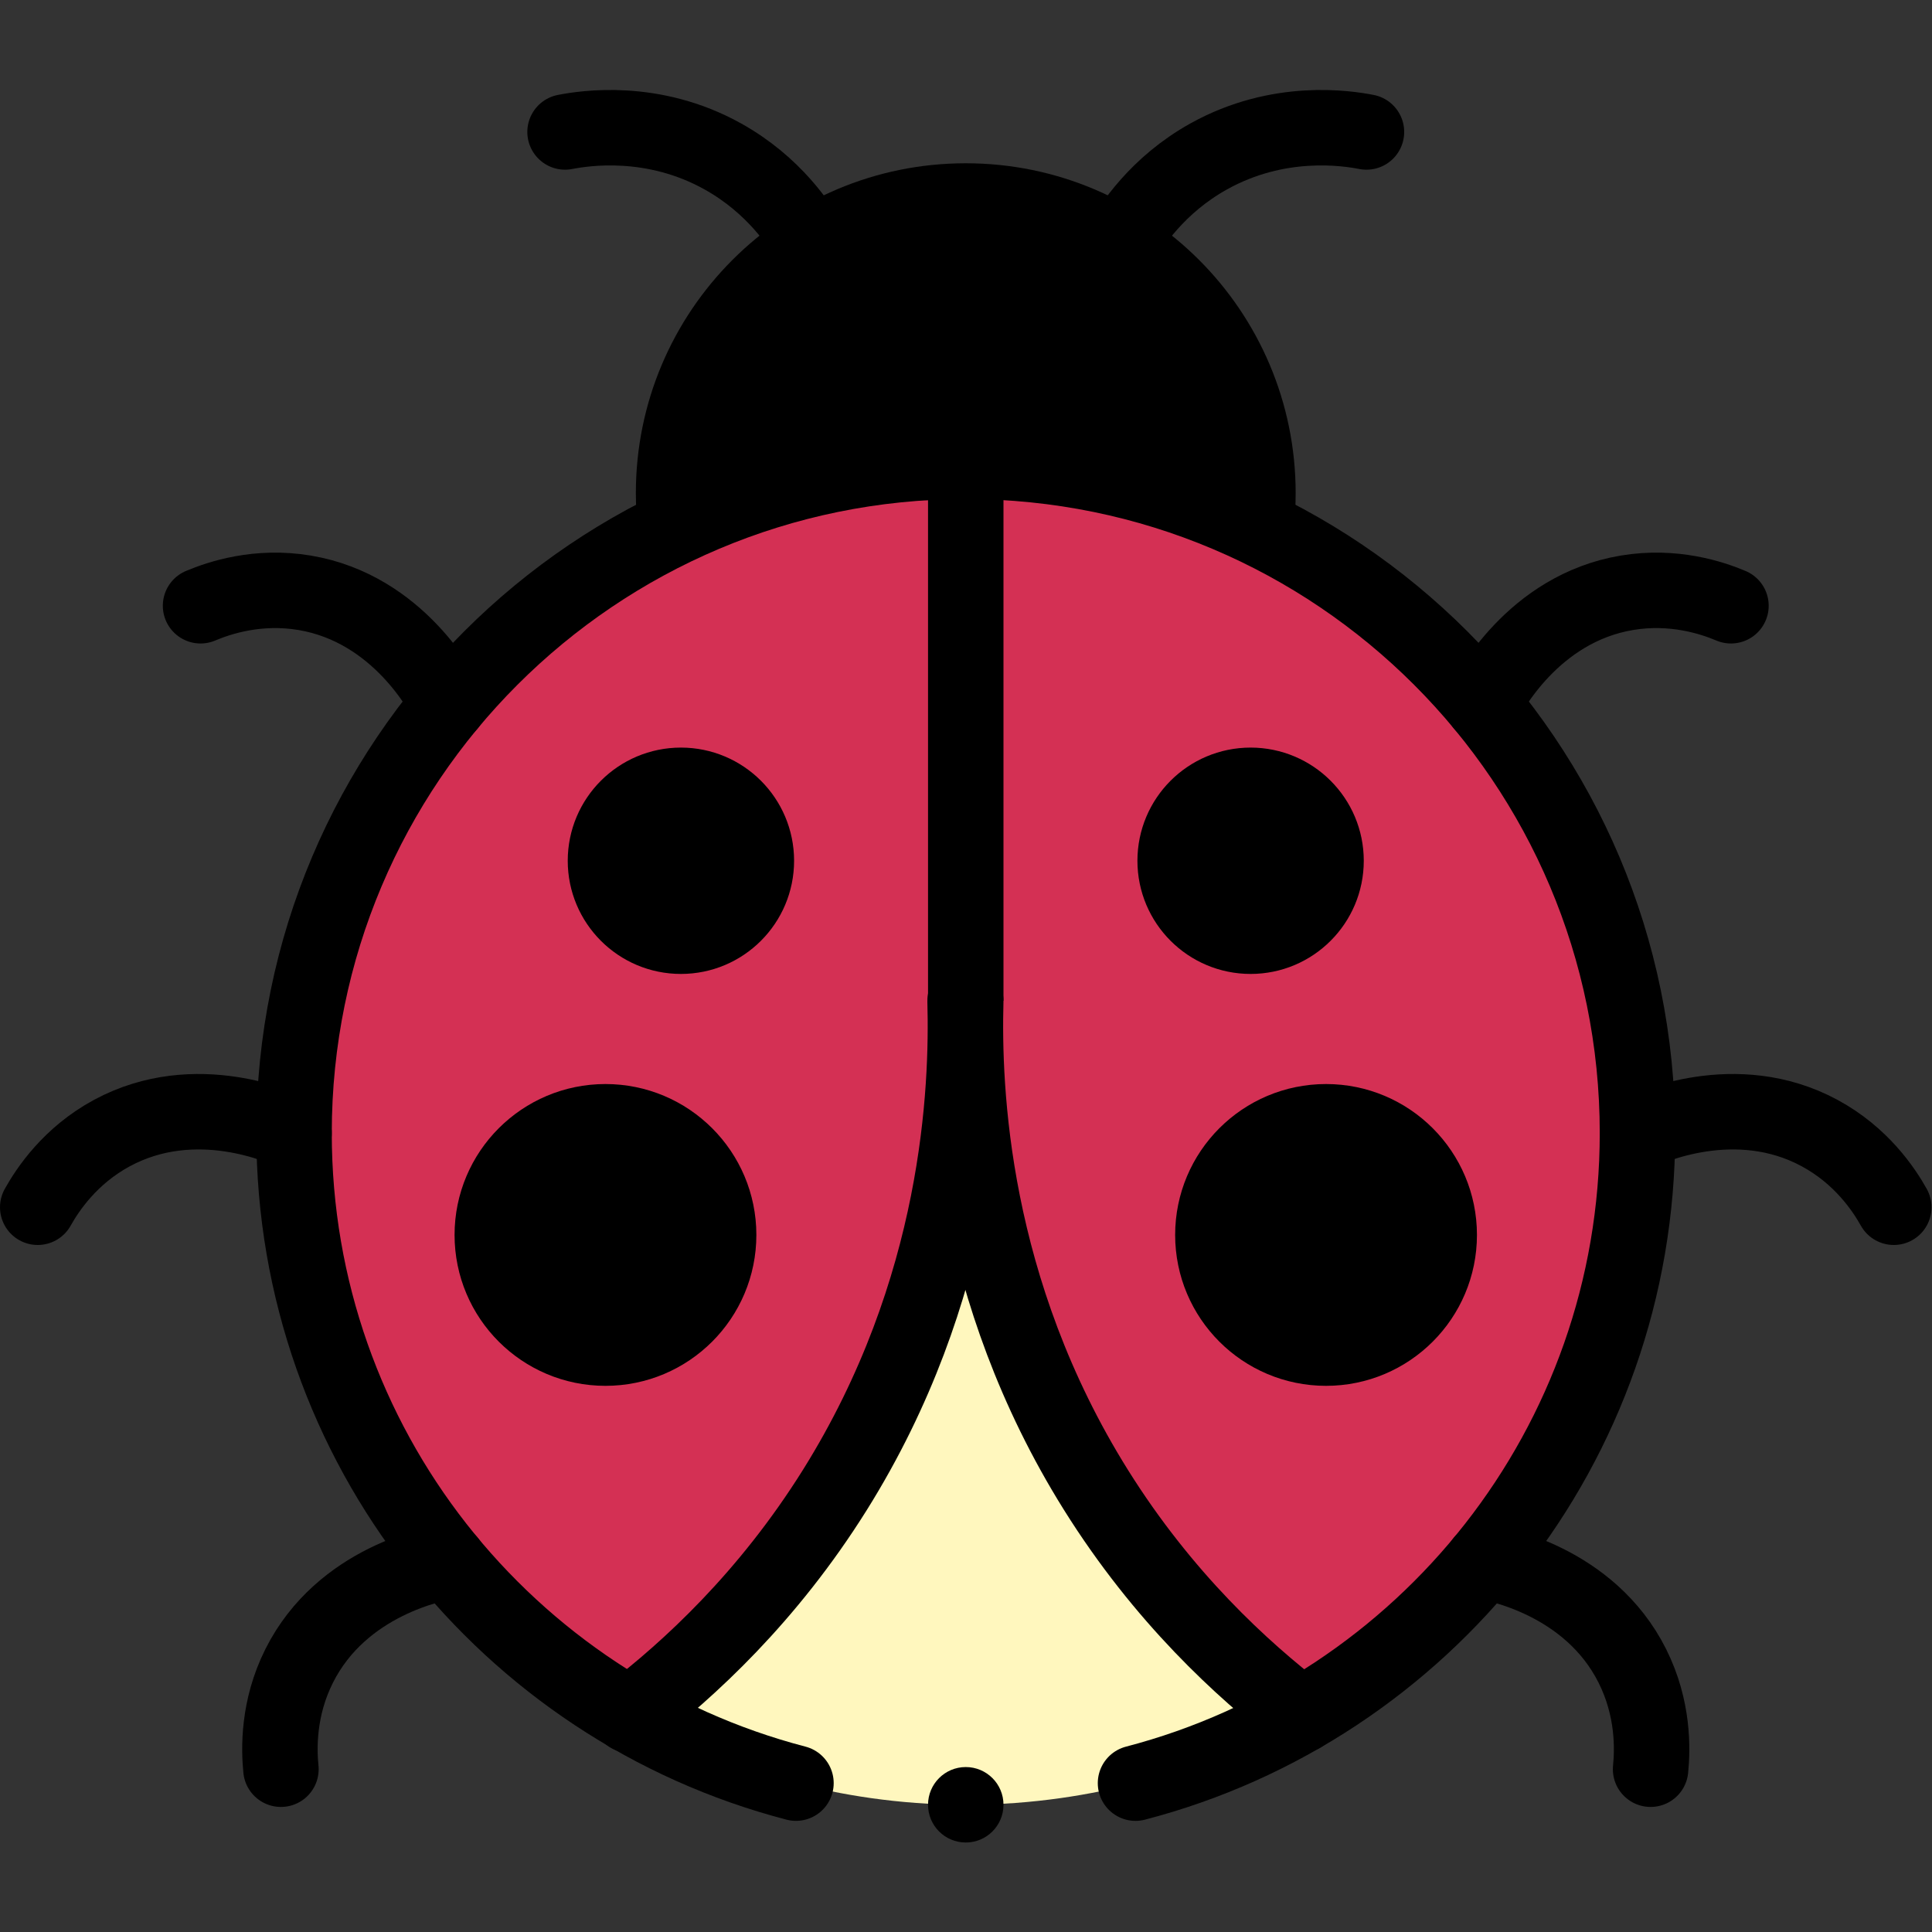
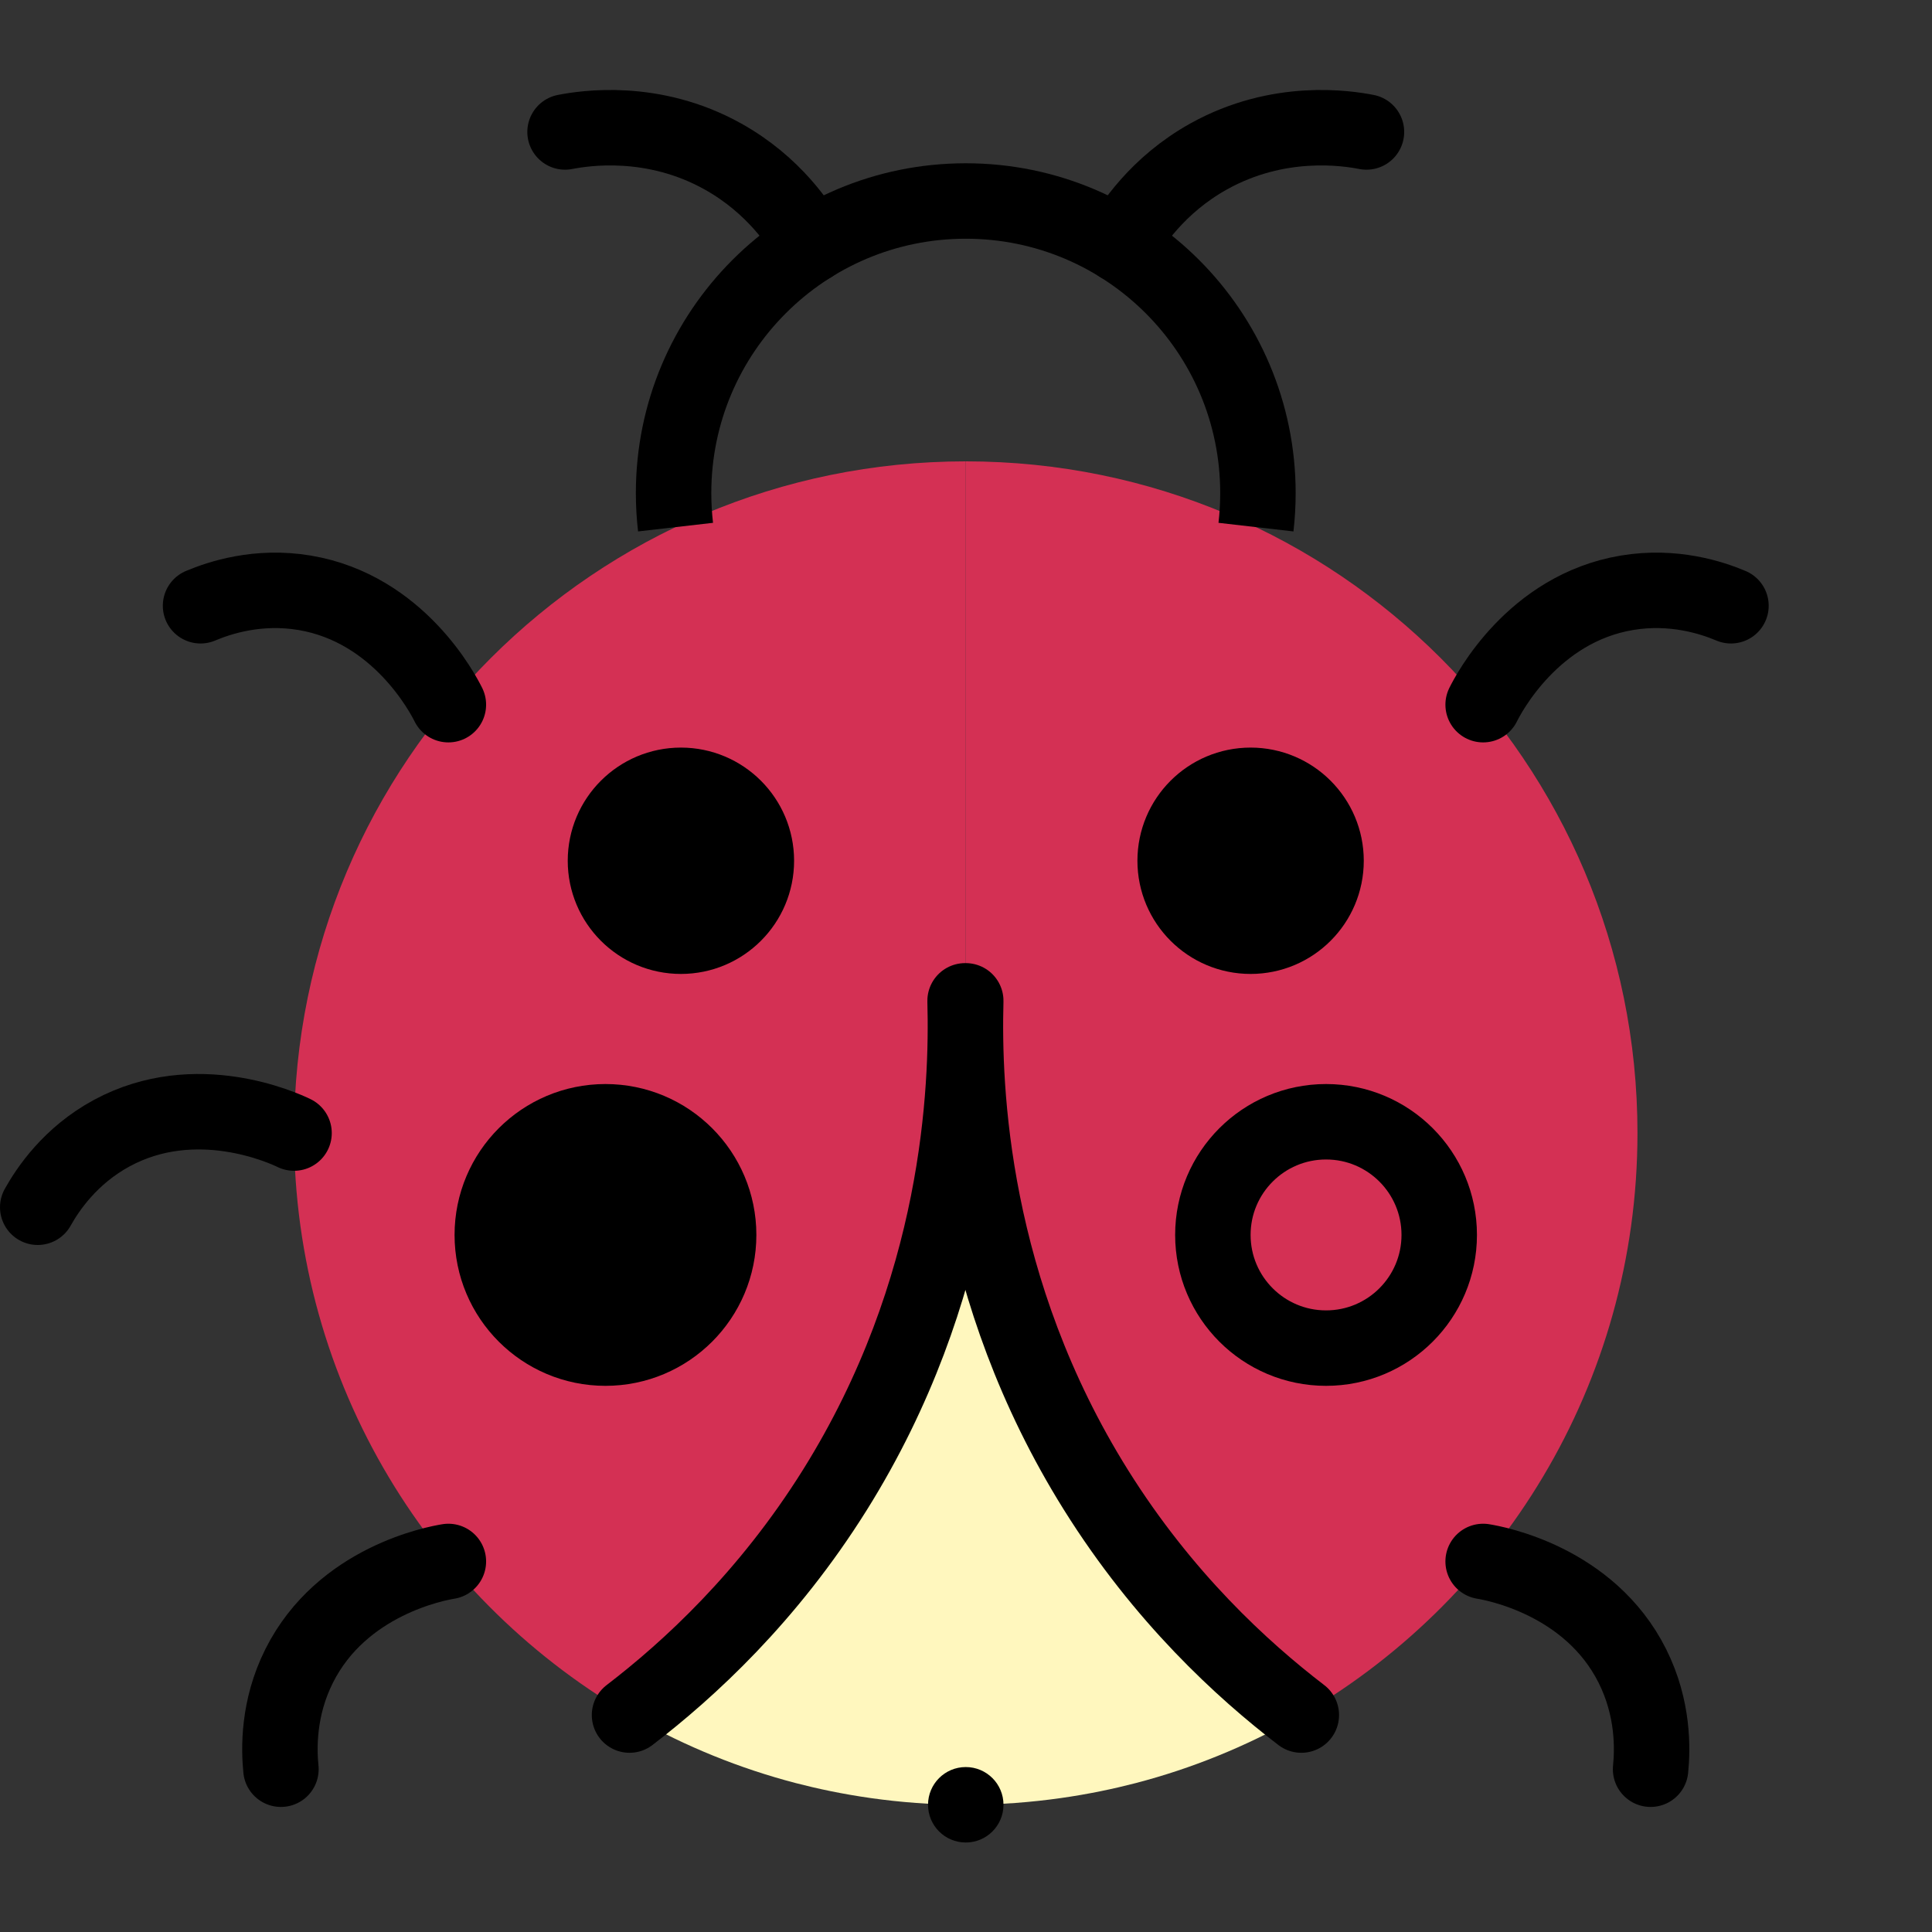
<svg xmlns="http://www.w3.org/2000/svg" id="svg3651" xml:space="preserve" width="300" height="300" viewBox="0 0 682.667 682.667">
  <rect x="0" y="0" width="682.667" height="682.667" fill="#333333" stroke="none" />
  <g width="100%" height="100%" transform="matrix(1,0,0,1,0,0)">
    <defs id="defs3655">
      <clipPath clipPathUnits="userSpaceOnUse" id="clipPath3665">
        <path d="M 0,512 H 512 V 0 H 0 Z" id="path3663" fill="#000000" fill-opacity="1" data-original-color="#000000ff" stroke="none" stroke-opacity="1" />
      </clipPath>
    </defs>
    <g id="g3657" transform="matrix(1.333,0,0,-1.333,0,682.667)">
      <g id="g3659">
        <g id="g3661" clip-path="url(#clipPath3665)">
          <g id="g3667" transform="translate(332.93,372.4)">
-             <path d="m 0,0 c 0.34,2.96 0.52,5.96 0.52,9.01 0,42.769 -34.68,77.439 -77.45,77.439 -42.77,0 -77.45,-34.67 -77.45,-77.439 0,-3.05 0.18,-6.05 0.52,-9.01 z" style="fill-rule: nonzero;" id="path3669" fill="#000000" fill-opacity="1" data-original-color="#ff7e99ff" stroke="none" stroke-opacity="1" />
-           </g>
+             </g>
          <g id="g3671" transform="translate(220.518,114.74)">
            <path d="m 0,0 c 34.01,54.396 35.952,108.608 35.301,132.624 h 0.183 v 142.47 h -0.002 c -98.336,0 -178.055,-79.718 -178.055,-178.056 0,-66.568 36.537,-124.598 90.647,-155.148 C -36.387,-45.702 -16.815,-26.895 0,0" style="fill-rule: nonzero;" id="path3673" fill="#d43054" fill-opacity="1" data-original-color="#ffbfcdff" stroke="none" stroke-opacity="1" />
          </g>
          <g id="g3675" transform="translate(434.055,211.778)">
            <path d="m 0,0 c 0,98.337 -79.716,178.054 -178.053,178.056 v -142.47 -10e-4 10e-4 c -0.65,-24.016 1.292,-78.229 35.302,-132.624 16.842,-26.937 36.448,-45.762 52,-58.17 C -36.584,-124.673 0,-66.612 0,0" style="fill-rule: nonzero;" id="path3677" fill="#d43054" fill-opacity="1" data-original-color="#ffbfcdff" stroke="none" stroke-opacity="1" />
          </g>
          <g id="g3679" transform="translate(291.303,114.74)">
            <path d="m 0,0 c -34.01,54.396 -35.951,108.608 -35.301,132.624 h -0.183 C -34.834,108.608 -36.775,54.396 -70.786,0 c -16.815,-26.895 -36.386,-45.702 -51.926,-58.11 13.184,-7.444 27.405,-13.263 42.402,-17.169 11.316,-2.933 26.692,-5.738 45.007,-5.738 18.309,0 33.681,2.804 44.996,5.735 14.96,3.895 29.15,9.695 42.307,17.112 C 36.449,-45.762 16.842,-26.937 0,0" style="fill-rule: nonzero;" id="path3681" fill="#fff7be" fill-opacity="1" data-original-color="#fff7beff" stroke="none" stroke-opacity="1" />
          </g>
          <g id="g3683" transform="translate(351.505,283.959)">
            <path d="m 0,0 c 0,-11.045 -8.955,-20 -20,-20 -11.046,0 -20,8.955 -20,20 0,11.046 8.954,20 20,20 C -8.955,20 0,11.046 0,0" style="fill-rule: nonzero;" id="path3685" fill="#000000" fill-opacity="1" data-original-color="#ff7e99ff" stroke="none" stroke-opacity="1" />
          </g>
          <g id="g3687" transform="translate(200.495,283.959)">
            <path d="m 0,0 c 0,-11.045 -8.954,-20 -20,-20 -11.045,0 -20,8.955 -20,20 0,11.046 8.955,20 20,20 C -8.954,20 0,11.046 0,0" style="fill-rule: nonzero;" id="path3689" fill="#000000" fill-opacity="1" data-original-color="#ff7e99ff" stroke="none" stroke-opacity="1" />
          </g>
          <g id="g3691" transform="translate(381.505,184.775)">
-             <path d="m 0,0 c 0,-16.568 -13.432,-30 -30,-30 -16.569,0 -30,13.432 -30,30 0,16.568 13.431,30 30,30 C -13.432,30 0,16.568 0,0" style="fill-rule: nonzero;" id="path3693" fill="#000000" fill-opacity="1" data-original-color="#ff7e99ff" stroke="none" stroke-opacity="1" />
-           </g>
+             </g>
          <g id="g3695" transform="translate(190.495,184.775)">
            <path d="m 0,0 c 0,-16.568 -13.431,-30 -30,-30 -16.568,0 -30,13.432 -30,30 0,16.568 13.432,30 30,30 C -13.431,30 0,16.568 0,0" style="fill-rule: nonzero;" id="path3697" fill="#000000" fill-opacity="1" data-original-color="#ff7e99ff" stroke="none" stroke-opacity="1" />
          </g>
          <g id="g3699" transform="translate(332.93,372.4)">
            <path d="m 0,0 c 0.34,2.96 0.52,5.96 0.52,9.01 0,42.769 -34.68,77.439 -77.45,77.439 -42.77,0 -77.45,-34.67 -77.45,-77.439 0,-3.05 0.18,-6.05 0.52,-9.01" style="stroke-linecap: butt; stroke-linejoin: round; stroke-miterlimit: 10; stroke-dasharray: none;" id="path3701" fill="none" fill-opacity="1" stroke="#000000" stroke-opacity="1" data-original-stroke-color="#000000ff" stroke-width="20" data-original-stroke-width="20" />
          </g>
          <g id="g3703" transform="translate(210.993,39.461)">
-             <path d="m 0,0 c -76.546,19.937 -133.048,89.529 -133.048,172.317 0,98.338 79.718,178.056 178.055,178.056 98.337,0 178.055,-79.718 178.055,-178.056 0,-82.792 -56.508,-152.386 -133.059,-172.32" style="stroke-linecap: round; stroke-linejoin: round; stroke-miterlimit: 10; stroke-dasharray: none;" id="path3705" fill="none" fill-opacity="1" stroke="#000000" stroke-opacity="1" data-original-stroke-color="#000000ff" stroke-width="20" data-original-stroke-width="20" />
-           </g>
+             </g>
          <g id="g3707" transform="translate(266,33.724)">
            <path d="m 0,0 c 0,-5.522 -4.477,-10 -10,-10 -5.523,0 -10,4.478 -10,10 0,5.523 4.477,10 10,10 C -4.477,10 0,5.523 0,0" style="fill-rule: nonzero;" id="path3709" fill="#000000" fill-opacity="1" data-original-color="#000000ff" stroke="none" stroke-opacity="1" />
          </g>
          <g id="g3711" transform="translate(256,389.834)">
-             <path d="M 0,0 V -143.006" style="stroke-linecap: butt; stroke-linejoin: round; stroke-miterlimit: 10; stroke-dasharray: none;" id="path3713" fill="none" fill-opacity="1" stroke="#000000" stroke-opacity="1" data-original-stroke-color="#000000ff" stroke-width="20" data-original-stroke-width="20" />
-           </g>
+             </g>
          <g id="g3715" transform="translate(166.871,57.504)">
            <path d="m 0,0 c 15.689,12.021 36.651,31.233 54.446,59.694 33.242,53.168 35.14,106.159 34.505,129.631 h 0.178 C 88.494,165.853 90.392,112.862 123.634,59.694 141.429,31.233 162.391,12.021 178.08,0" style="stroke-linecap: round; stroke-linejoin: round; stroke-miterlimit: 10; stroke-dasharray: none;" id="path3717" fill="none" fill-opacity="1" stroke="#000000" stroke-opacity="1" data-original-stroke-color="#000000ff" stroke-width="20" data-original-stroke-width="20" />
          </g>
          <g id="g3719" transform="translate(296.91,447.17)">
            <path d="m 0,0 c 2.864,5.084 9.905,15.936 23.503,23.503 18.54,10.317 36.607,7.482 41.806,6.475" style="stroke-linecap: round; stroke-linejoin: round; stroke-miterlimit: 10; stroke-dasharray: none;" id="path3721" fill="none" fill-opacity="1" stroke="#000000" stroke-opacity="1" data-original-stroke-color="#000000ff" stroke-width="20" data-original-stroke-width="20" />
          </g>
          <g id="g3723" transform="translate(215.09,447.17)">
            <path d="m 0,0 c -2.864,5.084 -9.905,15.936 -23.503,23.503 -18.54,10.317 -36.607,7.482 -41.806,6.475" style="stroke-linecap: round; stroke-linejoin: round; stroke-miterlimit: 10; stroke-dasharray: none;" id="path3725" fill="none" fill-opacity="1" stroke="#000000" stroke-opacity="1" data-original-stroke-color="#000000ff" stroke-width="20" data-original-stroke-width="20" />
          </g>
          <g id="g3727" transform="translate(434.055,211.778)">
-             <path d="M 0,0 C 2.777,1.336 26.001,12.035 48.28,0 59.357,-5.983 65.296,-14.938 67.945,-19.665" style="stroke-linecap: round; stroke-linejoin: round; stroke-miterlimit: 10; stroke-dasharray: none;" id="path3729" fill="none" fill-opacity="1" stroke="#000000" stroke-opacity="1" data-original-stroke-color="#000000ff" stroke-width="20" data-original-stroke-width="20" />
-           </g>
+             </g>
          <g id="g3731" transform="translate(393.145,98.223)">
            <path d="m 0,0 c 3.042,-0.499 28.203,-5.051 39.553,-27.686 5.644,-11.254 5.375,-21.996 4.834,-27.387" style="stroke-linecap: round; stroke-linejoin: round; stroke-miterlimit: 10; stroke-dasharray: none;" id="path3733" fill="none" fill-opacity="1" stroke="#000000" stroke-opacity="1" data-original-stroke-color="#000000ff" stroke-width="20" data-original-stroke-width="20" />
          </g>
          <g id="g3735" transform="translate(393.145,325.335)">
            <path d="M 0,0 C 1.372,2.76 13.125,25.468 38.097,29.657 50.514,31.74 60.701,28.323 65.694,26.22" style="stroke-linecap: round; stroke-linejoin: round; stroke-miterlimit: 10; stroke-dasharray: none;" id="path3737" fill="none" fill-opacity="1" stroke="#000000" stroke-opacity="1" data-original-stroke-color="#000000ff" stroke-width="20" data-original-stroke-width="20" />
          </g>
          <g id="g3739" transform="translate(77.945,211.778)">
            <path d="M 0,0 C -2.777,1.336 -26.001,12.035 -48.28,0 -59.357,-5.983 -65.296,-14.938 -67.945,-19.665" style="stroke-linecap: round; stroke-linejoin: round; stroke-miterlimit: 10; stroke-dasharray: none;" id="path3741" fill="none" fill-opacity="1" stroke="#000000" stroke-opacity="1" data-original-stroke-color="#000000ff" stroke-width="20" data-original-stroke-width="20" />
          </g>
          <g id="g3743" transform="translate(118.855,98.223)">
            <path d="m 0,0 c -3.042,-0.499 -28.203,-5.051 -39.553,-27.686 -5.644,-11.254 -5.375,-21.996 -4.834,-27.387" style="stroke-linecap: round; stroke-linejoin: round; stroke-miterlimit: 10; stroke-dasharray: none;" id="path3745" fill="none" fill-opacity="1" stroke="#000000" stroke-opacity="1" data-original-stroke-color="#000000ff" stroke-width="20" data-original-stroke-width="20" />
          </g>
          <g id="g3747" transform="translate(118.855,325.335)">
            <path d="M 0,0 C -1.372,2.76 -13.125,25.468 -38.097,29.657 -50.514,31.74 -60.701,28.323 -65.695,26.22" style="stroke-linecap: round; stroke-linejoin: round; stroke-miterlimit: 10; stroke-dasharray: none;" id="path3749" fill="none" fill-opacity="1" stroke="#000000" stroke-opacity="1" data-original-stroke-color="#000000ff" stroke-width="20" data-original-stroke-width="20" />
          </g>
          <g id="g3751" transform="translate(351.505,283.959)">
            <path d="m 0,0 c 0,-11.045 -8.955,-20 -20,-20 -11.046,0 -20,8.955 -20,20 0,11.046 8.954,20 20,20 C -8.955,20 0,11.046 0,0 Z" style="stroke-linecap: round; stroke-linejoin: round; stroke-miterlimit: 10; stroke-dasharray: none;" id="path3753" fill="none" fill-opacity="1" stroke="#000000" stroke-opacity="1" data-original-stroke-color="#000000ff" stroke-width="20" data-original-stroke-width="20" />
          </g>
          <g id="g3755" transform="translate(200.495,283.959)">
            <path d="m 0,0 c 0,-11.045 -8.954,-20 -20,-20 -11.045,0 -20,8.955 -20,20 0,11.046 8.955,20 20,20 C -8.954,20 0,11.046 0,0 Z" style="stroke-linecap: round; stroke-linejoin: round; stroke-miterlimit: 10; stroke-dasharray: none;" id="path3757" fill="none" fill-opacity="1" stroke="#000000" stroke-opacity="1" data-original-stroke-color="#000000ff" stroke-width="20" data-original-stroke-width="20" />
          </g>
          <g id="g3759" transform="translate(381.505,184.775)">
            <path d="m 0,0 c 0,-16.568 -13.432,-30 -30,-30 -16.569,0 -30,13.432 -30,30 0,16.568 13.431,30 30,30 C -13.432,30 0,16.568 0,0 Z" style="stroke-linecap: round; stroke-linejoin: round; stroke-miterlimit: 10; stroke-dasharray: none;" id="path3761" fill="none" fill-opacity="1" stroke="#000000" stroke-opacity="1" data-original-stroke-color="#000000ff" stroke-width="20" data-original-stroke-width="20" />
          </g>
          <g id="g3763" transform="translate(190.495,184.775)">
            <path d="m 0,0 c 0,-16.568 -13.431,-30 -30,-30 -16.568,0 -30,13.432 -30,30 0,16.568 13.432,30 30,30 C -13.431,30 0,16.568 0,0 Z" style="stroke-linecap: round; stroke-linejoin: round; stroke-miterlimit: 10; stroke-dasharray: none;" id="path3765" fill="none" fill-opacity="1" stroke="#000000" stroke-opacity="1" data-original-stroke-color="#000000ff" stroke-width="20" data-original-stroke-width="20" />
          </g>
        </g>
      </g>
    </g>
  </g>
</svg>